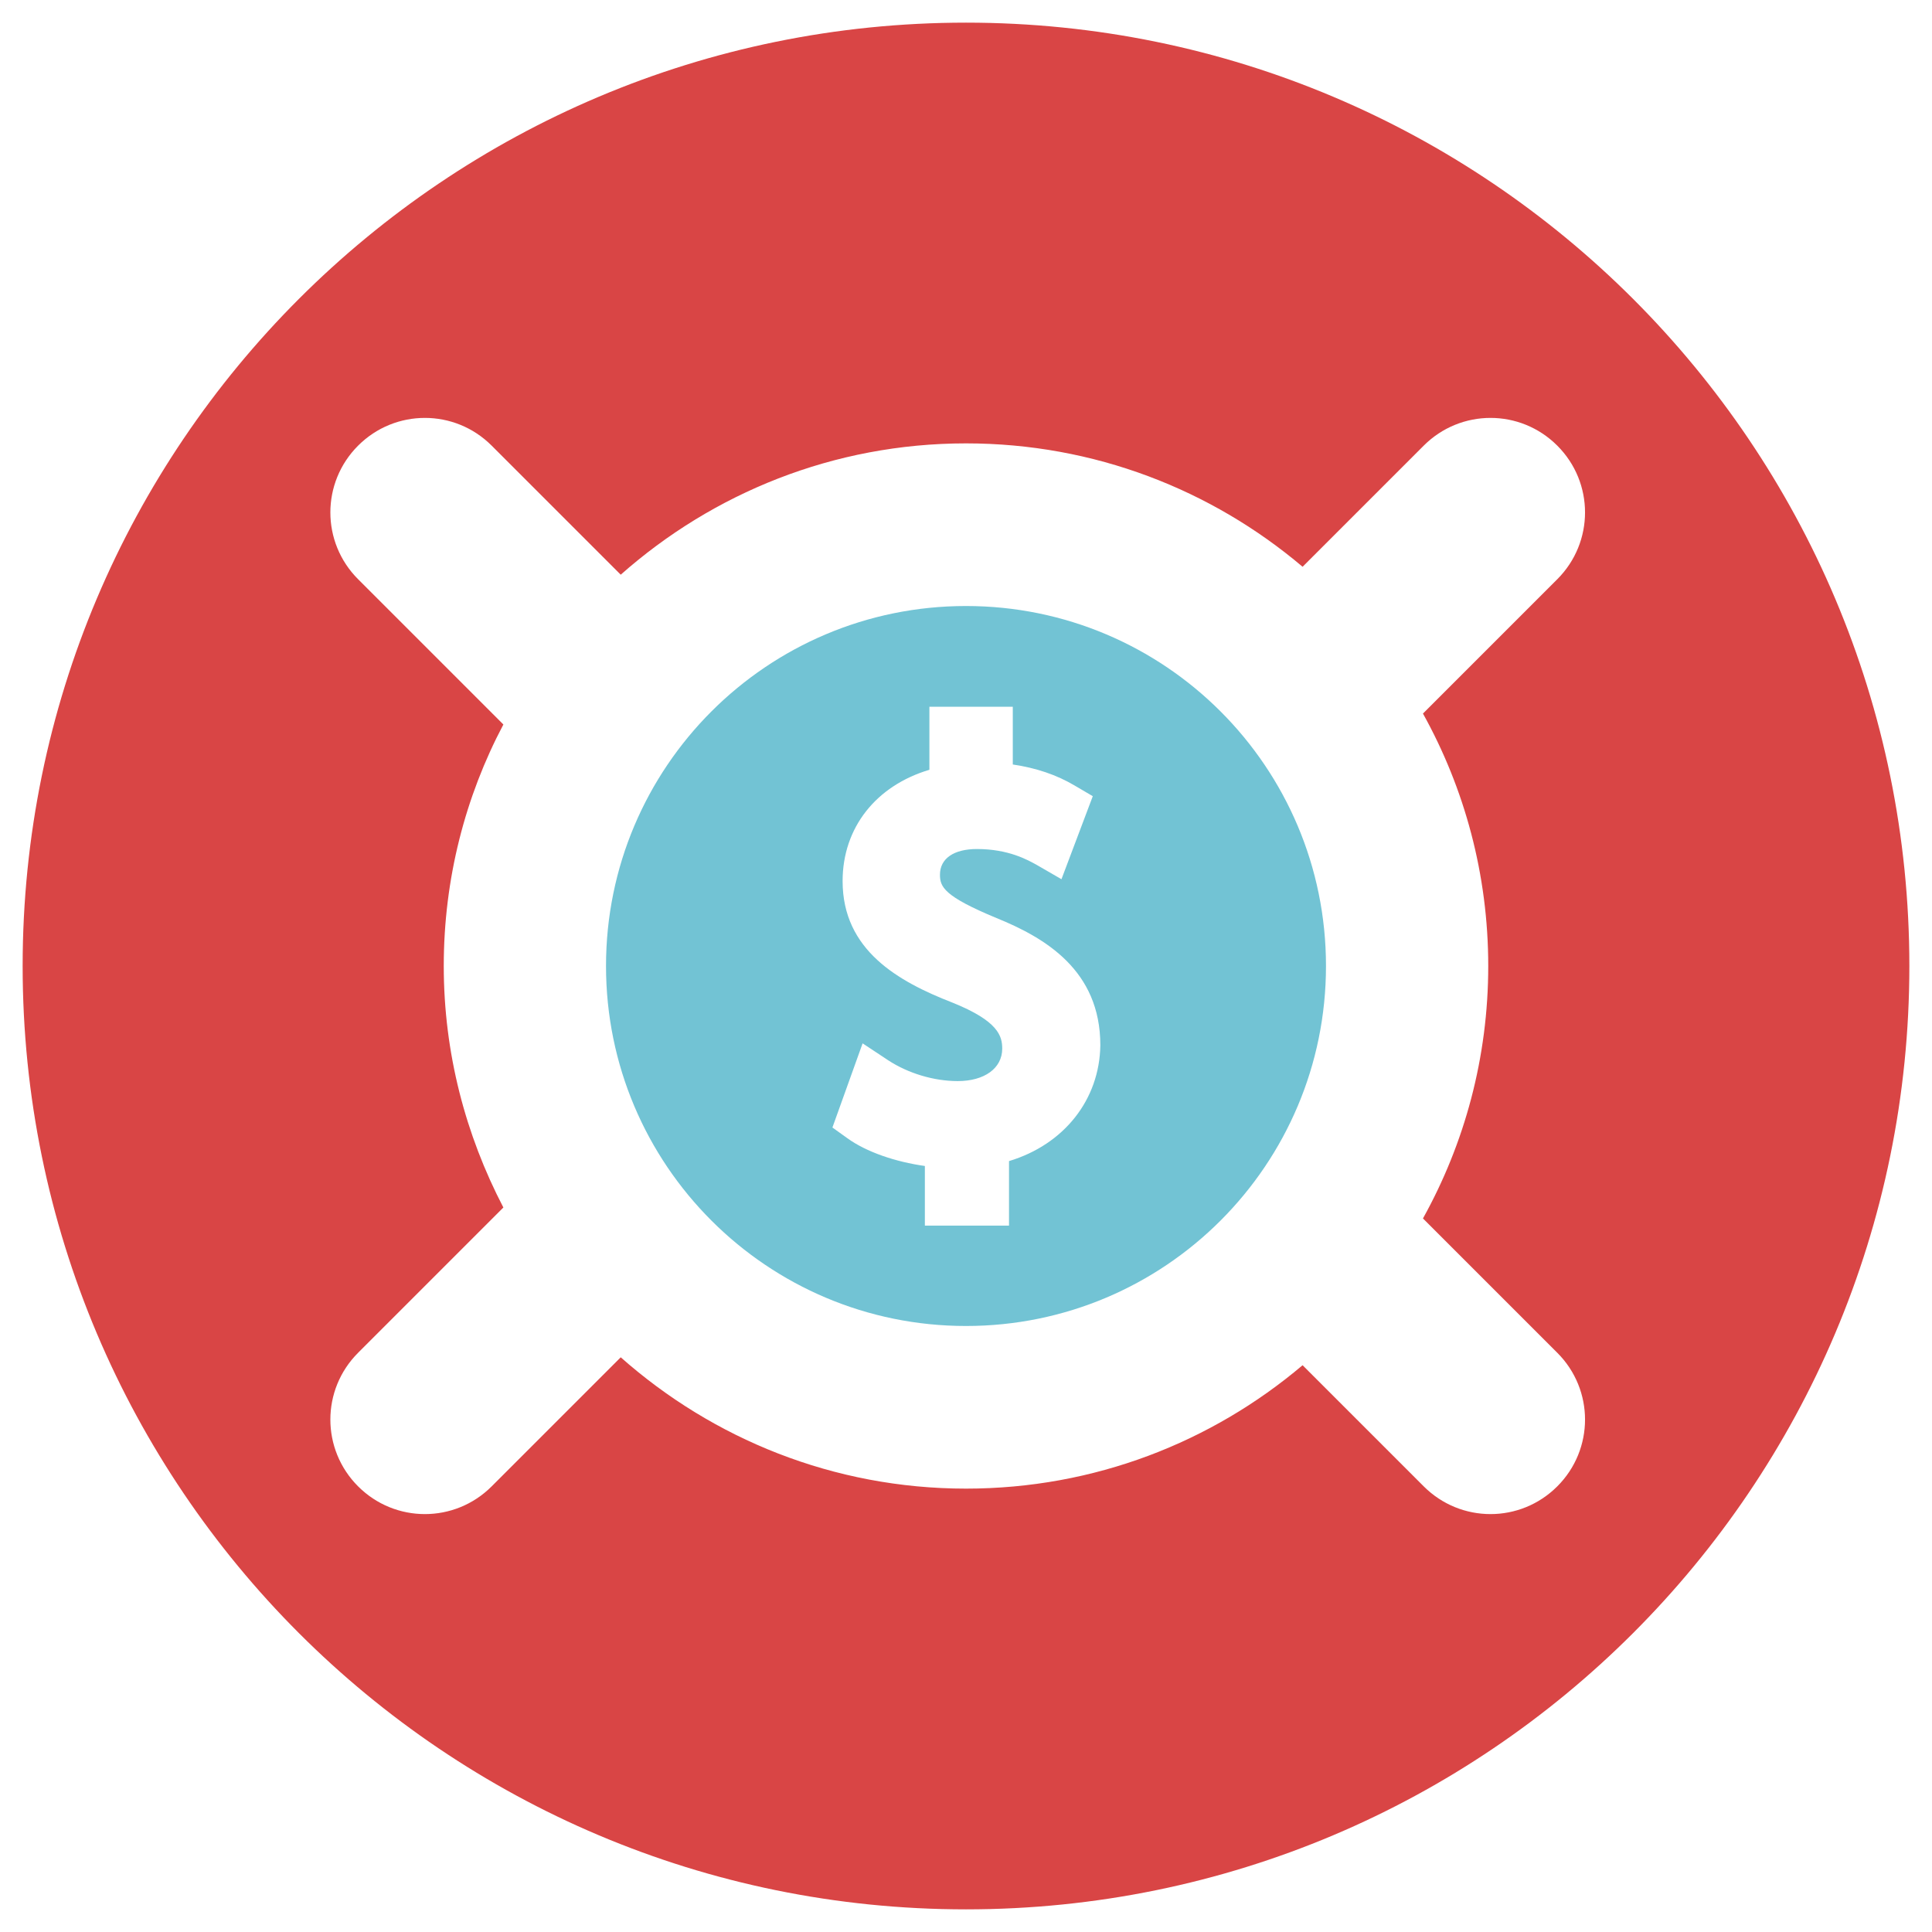
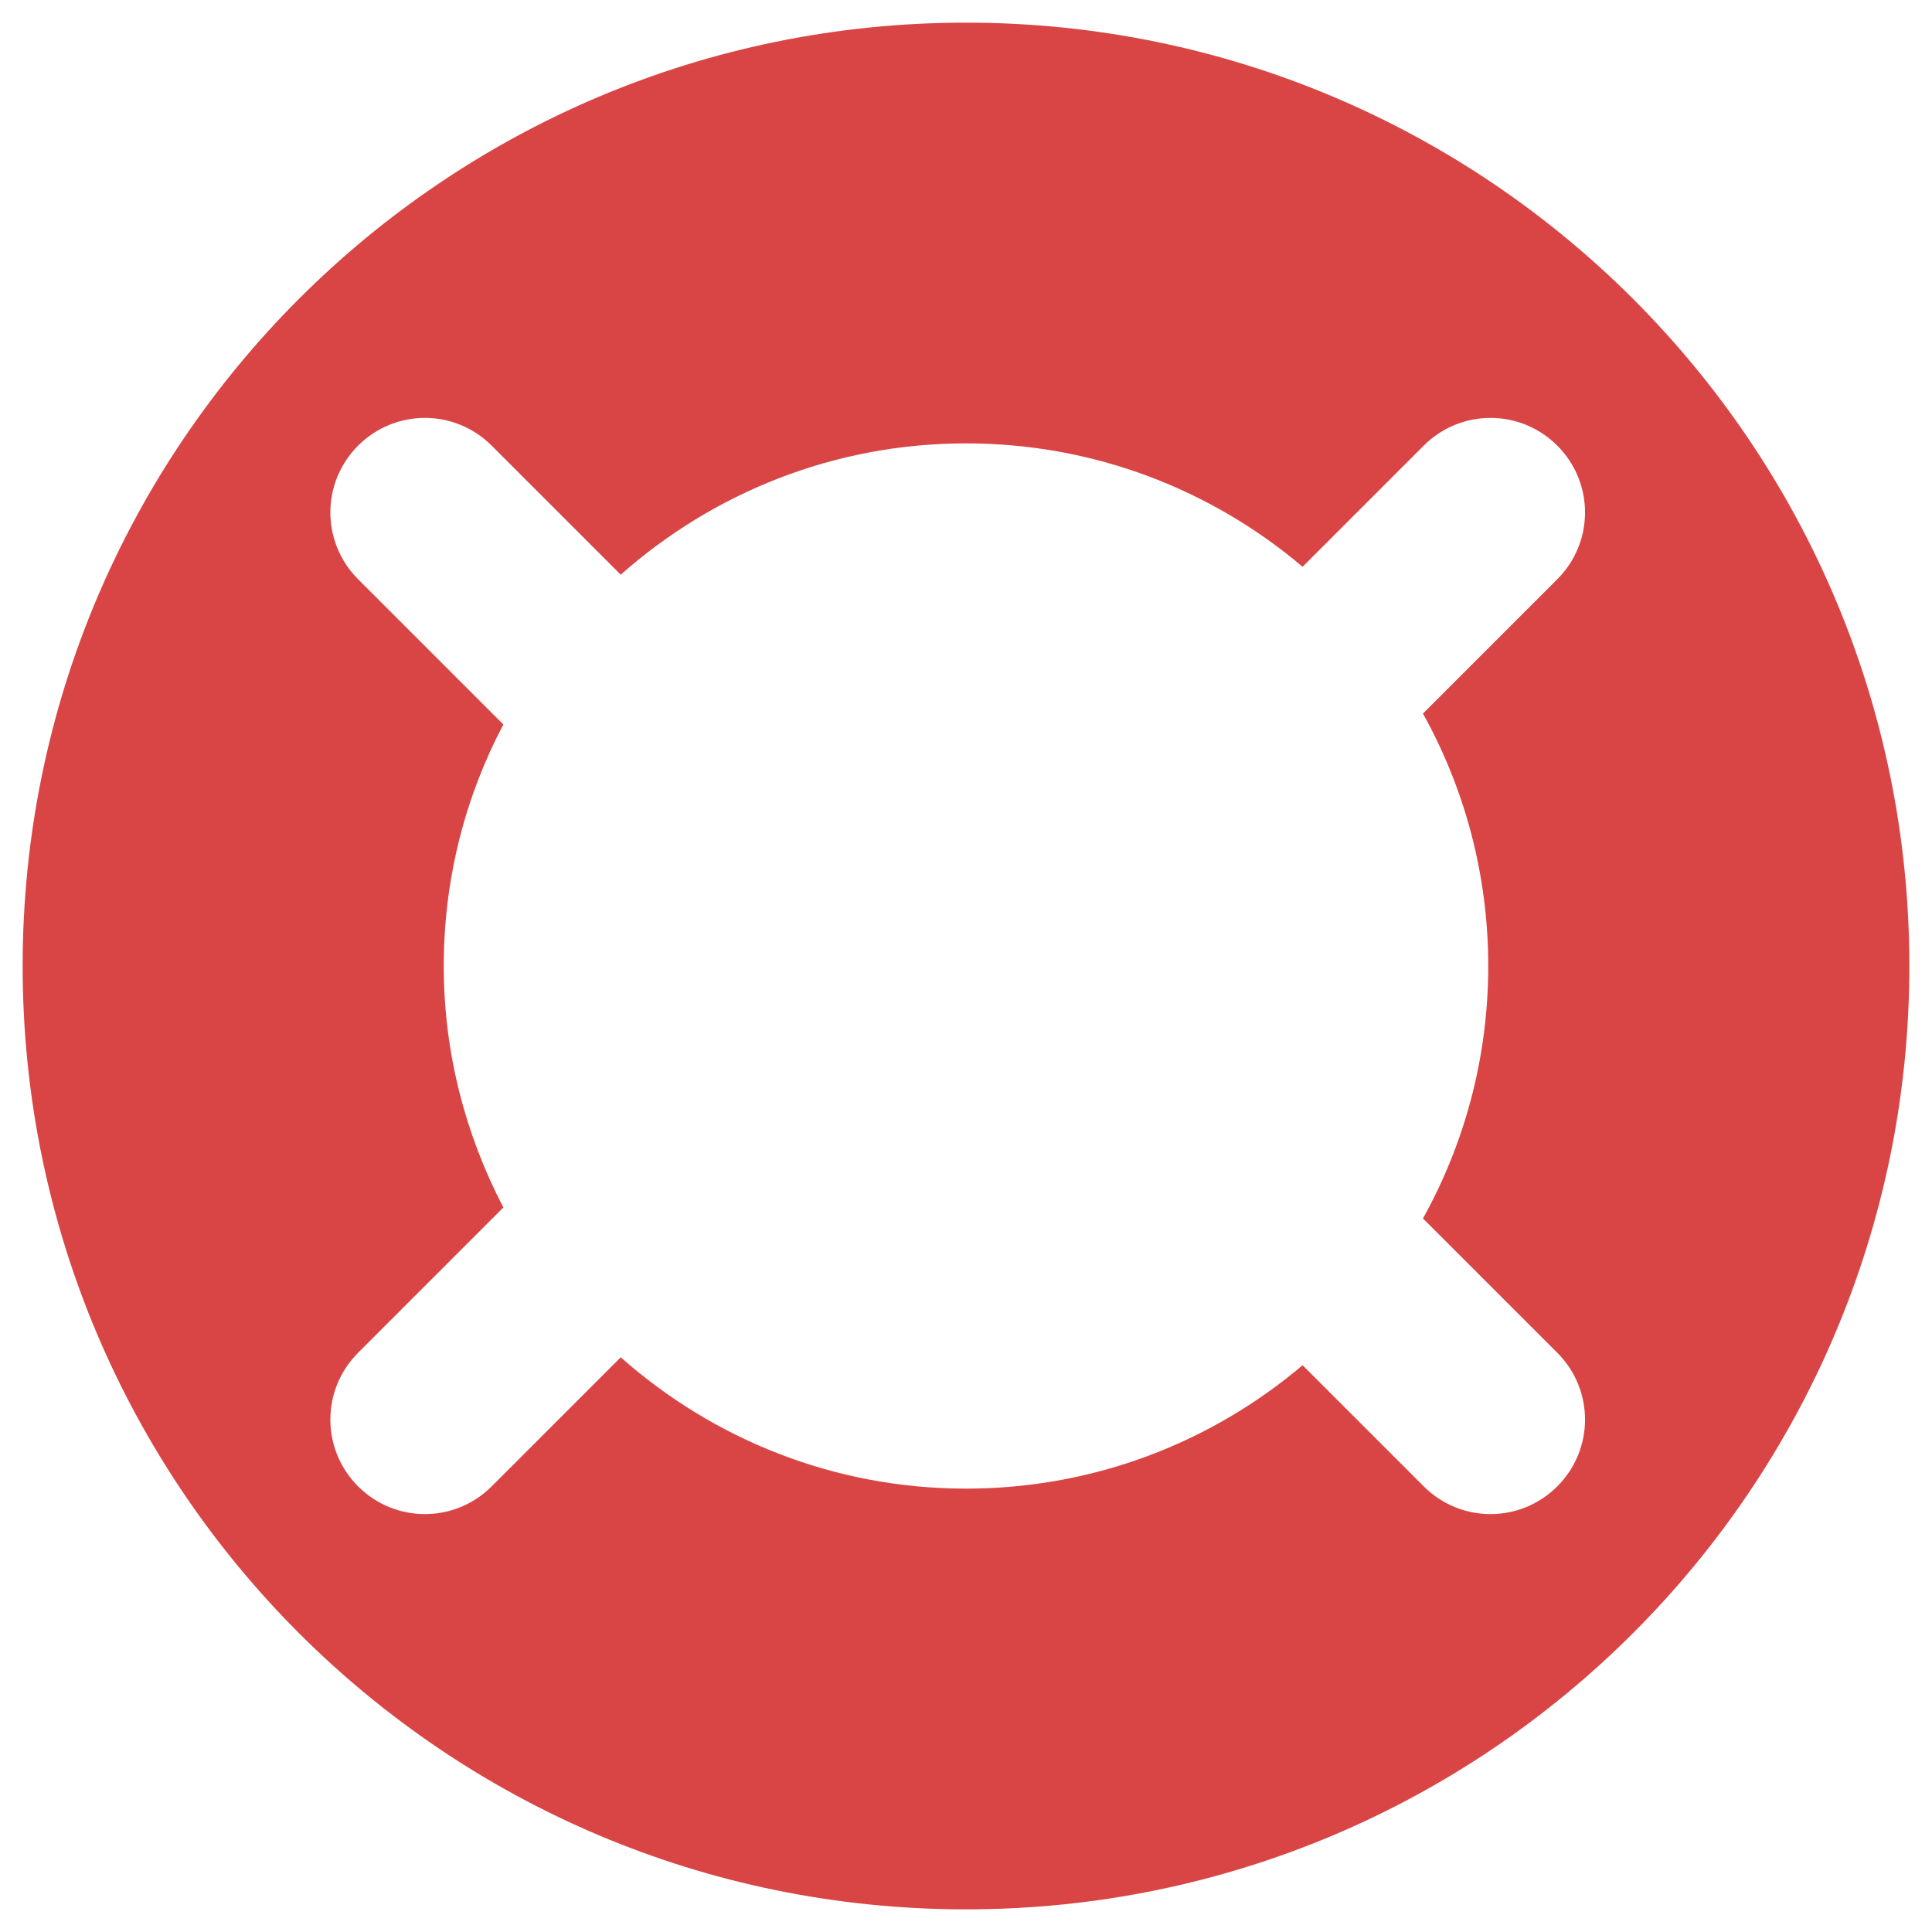
<svg xmlns="http://www.w3.org/2000/svg" version="1.1" id="Layer_1" x="0px" y="0px" viewBox="0 0 512 512" style="enable-background:new 0 0 512 512;" xml:space="preserve">
  <style type="text/css">
	.st0{fill-rule:evenodd;clip-rule:evenodd;fill:#72C3D4;}
	.st1{fill:#D94545;}
</style>
  <g>
-     <path class="st0" d="M256,160.6c-52.7,0-95.4,42.7-95.4,95.4s42.7,95.4,95.4,95.4c52.7,0,95.4-42.7,95.4-95.4   S308.7,160.6,256,160.6z M267.4,307.7v17.1h-22.3V309c-7.8-1.1-15.5-3.7-20.6-7.4l-3.9-2.8l8-22.3l6.8,4.5c5.2,3.4,12,5.5,18.4,5.5   c7.1,0,11.8-3.4,11.8-8.6c0-3.3-1-7.3-13.2-12.2c-14.4-5.6-29.1-13.9-29.1-32.2c0-14.2,8.9-25.3,23-29.5v-16.7h22.1v15.3   c6.1,0.9,11.6,2.7,16.6,5.7l4.6,2.7l-8.3,22l-6.4-3.7c-2.5-1.4-7.6-4.3-16-4.3c-6.1,0-9.8,2.5-9.8,6.8c0,3.2,1,5.7,15,11.5   c12.8,5.2,27.5,13.8,27.5,33.7C291.4,291.4,282,303.3,267.4,307.7z" />
    <path class="st1" d="M256,6C117.9,6,6,117.9,6,256s111.9,250,250,250s250-111.9,250-250S394.1,6,256,6z M394.4,256   c0,24.3-6.3,47.1-17.3,66.9l35.6,35.6c9.8,9.8,9.8,25.6,0,35.4c-9.8,9.8-25.6,9.8-35.4,0l-32.1-32.1   c-24.1,20.4-55.2,32.7-89.2,32.7c-35.1,0-67.1-13.2-91.5-34.8l-34.2,34.2c-9.8,9.8-25.6,9.8-35.4,0h0c-9.8-9.8-9.8-25.6,0-35.4   l38.5-38.5c-10-19.2-15.8-40.9-15.8-64s5.7-44.9,15.8-64l-38.5-38.5c-9.8-9.8-9.8-25.6,0-35.4h0c9.8-9.8,25.6-9.8,35.4,0l34.2,34.2   c24.4-21.6,56.4-34.8,91.5-34.8c34,0,65.1,12.3,89.2,32.7l32.1-32.1c9.8-9.8,25.6-9.8,35.4,0c9.8,9.8,9.8,25.6,0,35.4l-35.6,35.6   C388.1,208.9,394.4,231.7,394.4,256z" />
  </g>
</svg>